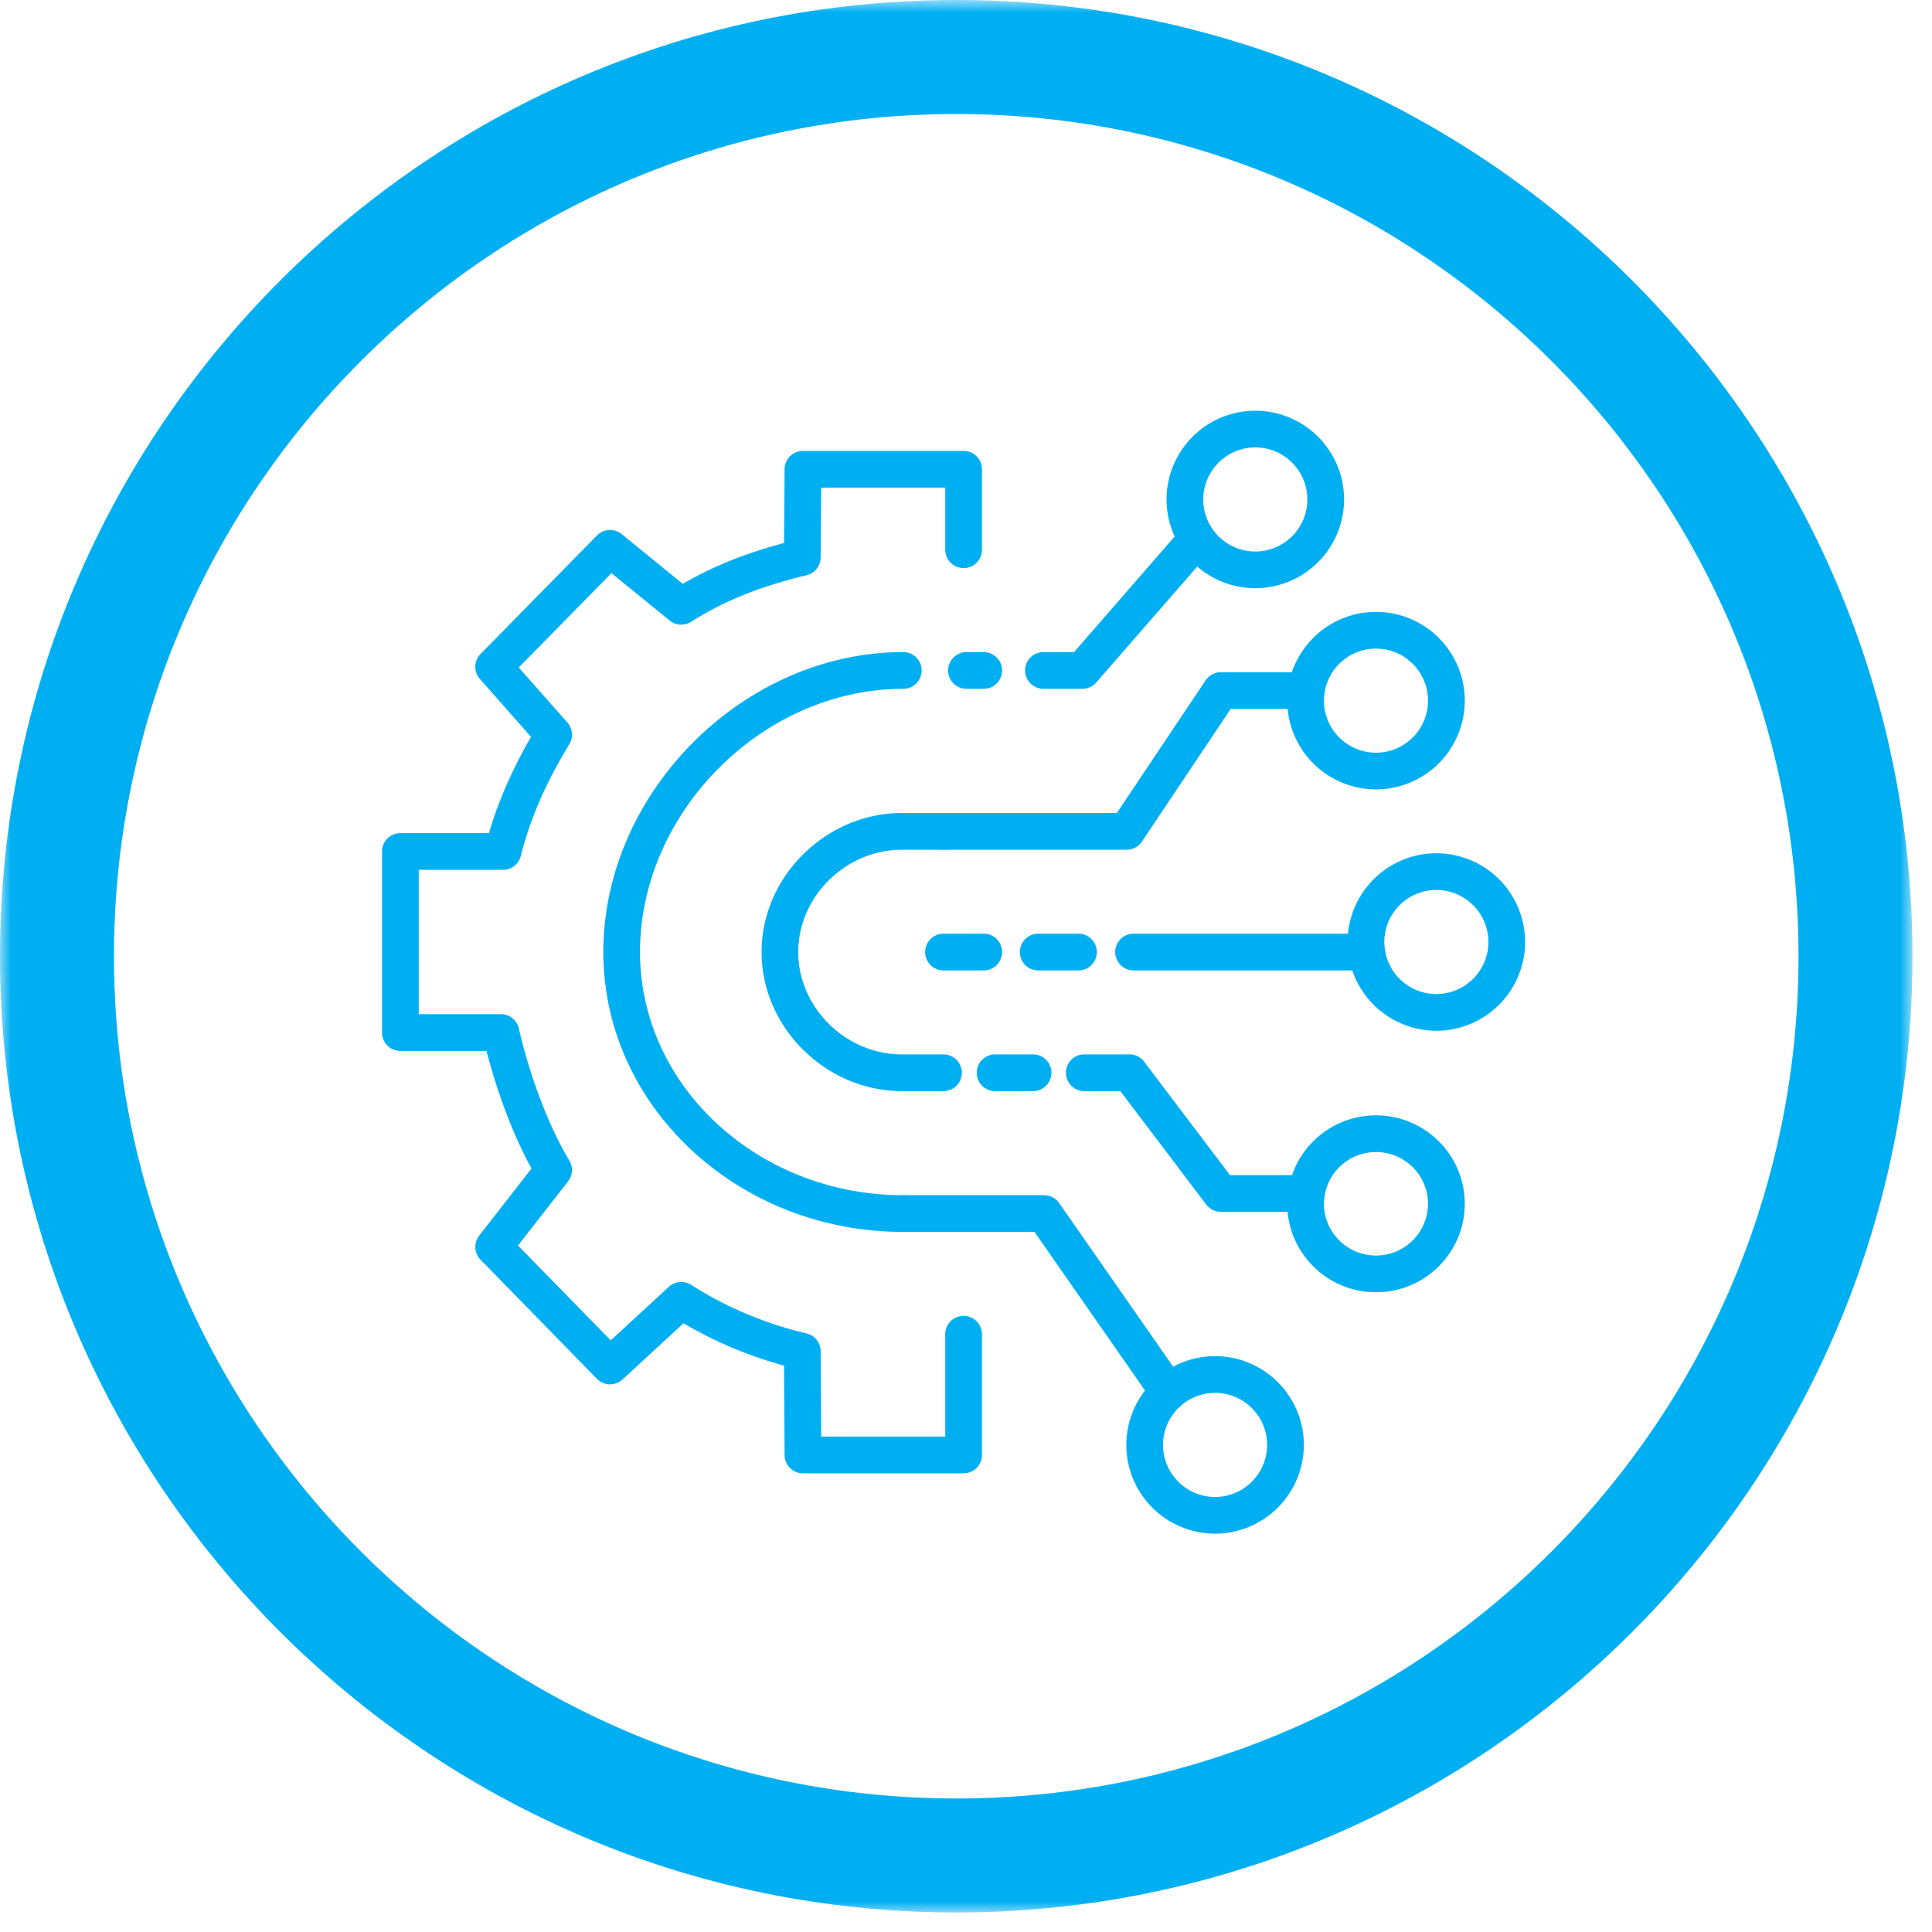
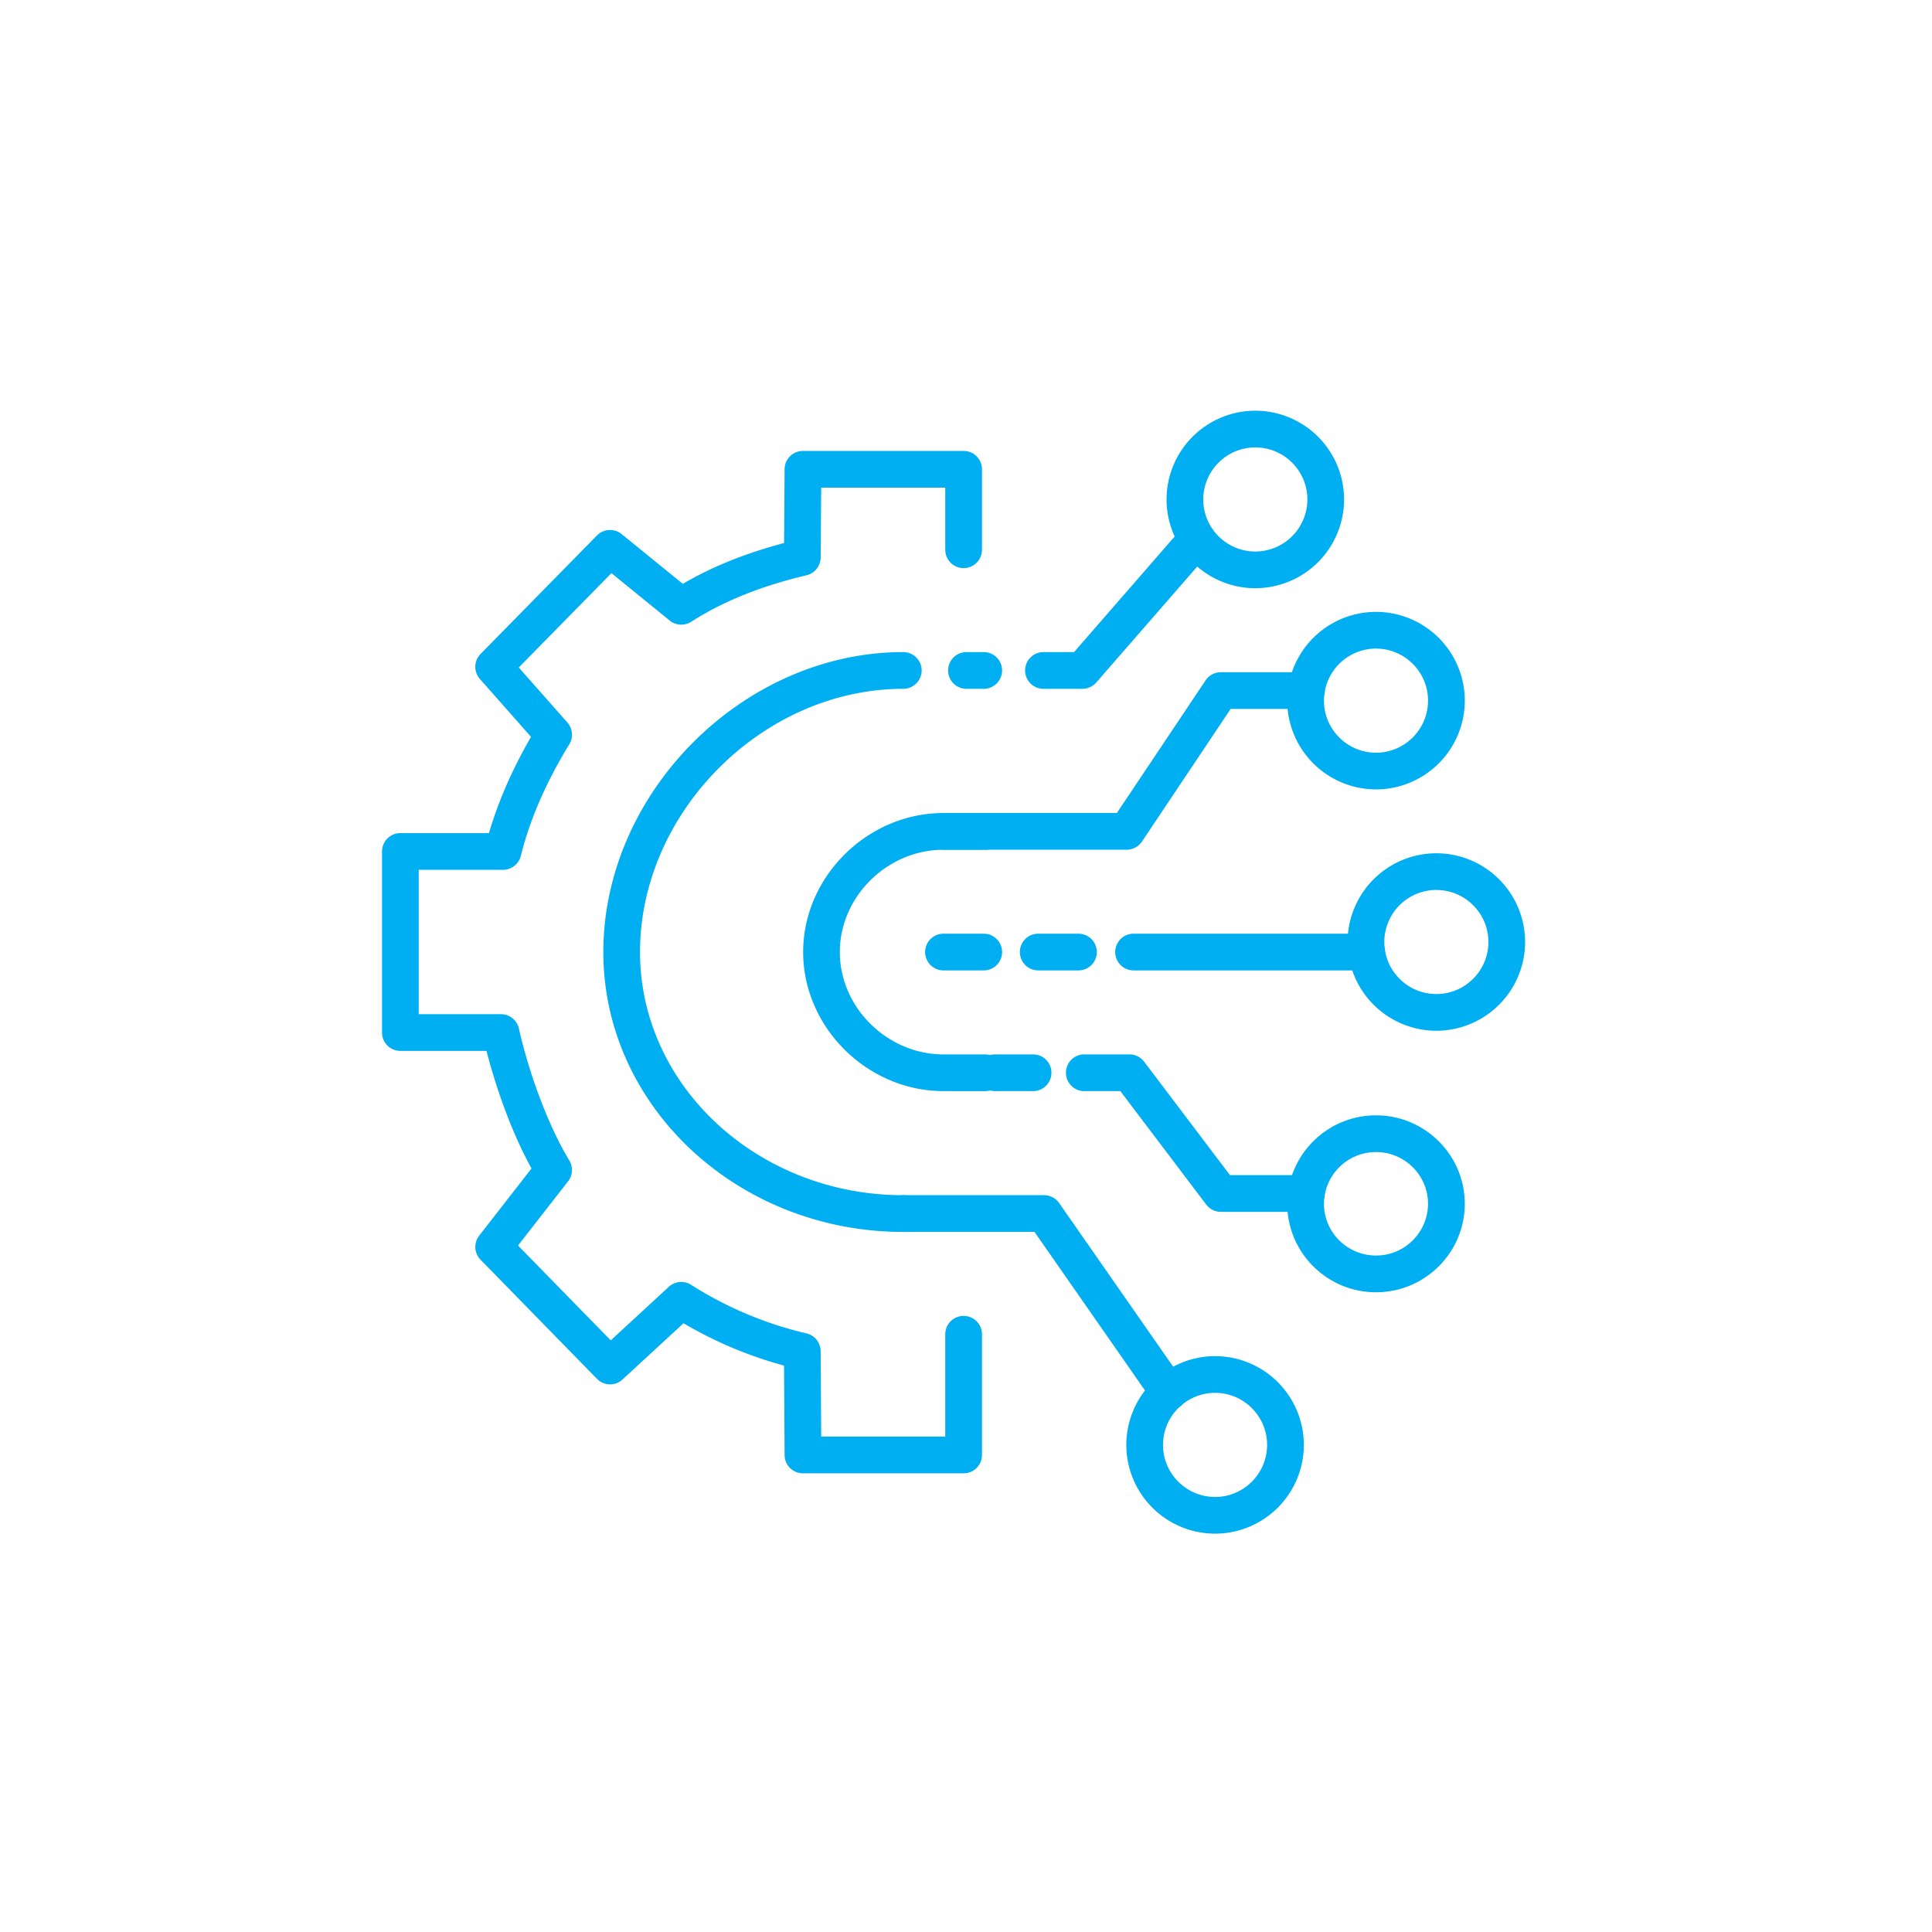
<svg xmlns="http://www.w3.org/2000/svg" xmlns:xlink="http://www.w3.org/1999/xlink" width="91" height="91" viewBox="0 0 91 91">
  <title>icon-technology</title>
  <defs>
-     <path id="a" d="M0 91V.92h90.08V91z" />
-   </defs>
+     </defs>
  <g fill="none" fill-rule="evenodd">
    <g transform="translate(0 -.92)">
      <mask id="b" fill="#fff">
        <use xlink:href="#a" />
      </mask>
      <path d="M45.04 85.63c-21.875 0-39.672-17.794-39.672-39.67 0-21.873 17.797-39.67 39.672-39.67 21.875 0 39.672 17.797 39.672 39.672 0 21.875-17.797 39.67-39.672 39.67m0-84.711C20.205.92 0 21.125 0 45.96S20.205 91 45.04 91s45.04-20.205 45.04-45.04S69.876.92 45.04.92" fill="#00AFF2" mask="url(#b)" />
    </g>
    <path d="M53.066 40.023h-8.625a.864.864 0 1 1 0-1.729h8.164l4.181-6.249a.864.864 0 0 1 .718-.383h4.03a.864.864 0 1 1 0 1.73h-3.568l-4.18 6.248a.867.867 0 0 1-.72.383m11.309 5.685H53.393a.864.864 0 0 1 0-1.73h10.982a.865.865 0 1 1 0 1.73" fill="#00AFF2" />
    <path d="M64.812 37.181A4.185 4.185 0 0 1 60.63 33a4.185 4.185 0 0 1 4.18-4.18A4.186 4.186 0 0 1 68.994 33a4.186 4.186 0 0 1-4.181 4.182m0-6.633A2.455 2.455 0 0 0 62.36 33c0 1.353 1.1 2.453 2.452 2.453 1.35 0 2.45-1.1 2.45-2.453 0-1.35-1.1-2.45-2.45-2.45m-3.278 26.529h-4.03a.866.866 0 0 1-.69-.343l-4.044-5.343h-1.698a.864.864 0 1 1 0-1.73H53.2c.272 0 .527.128.69.343l4.043 5.344h3.601a.864.864 0 1 1 0 1.729" fill="#00AFF2" />
    <path d="M64.812 60.868c-2.306 0-4.181-1.87-4.181-4.167 0-2.298 1.875-4.167 4.18-4.167 2.306 0 4.182 1.869 4.182 4.167s-1.876 4.167-4.181 4.167m0-6.604A2.447 2.447 0 0 0 62.36 56.7c0 1.344 1.1 2.438 2.452 2.438a2.448 2.448 0 0 0 2.45-2.438c0-1.344-1.1-2.437-2.45-2.437m2.842-5.713a4.186 4.186 0 0 1-4.181-4.18 4.185 4.185 0 0 1 4.18-4.18 4.185 4.185 0 0 1 4.182 4.18 4.185 4.185 0 0 1-4.181 4.18m0-6.632a2.454 2.454 0 0 0-2.451 2.451c0 1.352 1.1 2.452 2.45 2.452 1.353 0 2.453-1.1 2.453-2.452 0-1.35-1.1-2.45-2.452-2.45M55.04 66.437a.862.862 0 0 1-.71-.37l-5.603-8.042h-6.181a.862.862 0 0 1-.864-.864c0-.479.385-.866.864-.866h6.632a.87.87 0 0 1 .71.371l5.86 8.412a.864.864 0 0 1-.708 1.36" fill="#00AFF2" />
    <path d="M57.232 72.238a4.185 4.185 0 0 1-4.181-4.181 4.186 4.186 0 0 1 4.18-4.181 4.186 4.186 0 0 1 4.182 4.18 4.186 4.186 0 0 1-4.181 4.182m0-6.633a2.455 2.455 0 0 0-2.452 2.452c0 1.352 1.1 2.452 2.452 2.452 1.35 0 2.45-1.1 2.45-2.452 0-1.351-1.1-2.452-2.45-2.452m-6.249-33.161h-1.805a.865.865 0 1 1 0-1.729h1.411l5.136-5.901a.866.866 0 0 1 1.307 1.136l-5.396 6.196a.864.864 0 0 1-.653.298" fill="#00AFF2" />
    <path d="M59.127 27.706a4.185 4.185 0 0 1-4.181-4.181 4.185 4.185 0 0 1 4.18-4.18 4.185 4.185 0 0 1 4.182 4.18 4.185 4.185 0 0 1-4.181 4.18m0-6.631a2.455 2.455 0 0 0-2.452 2.45c0 1.354 1.1 2.453 2.452 2.453a2.454 2.454 0 0 0 2.452-2.452c0-1.351-1.1-2.451-2.452-2.451M45.388 69.395h-7.567a.864.864 0 0 1-.865-.859l-.027-4.215a19.227 19.227 0 0 1-4.734-1.994l-2.874 2.648a.862.862 0 0 1-1.205-.032l-5.48-5.607a.864.864 0 0 1-.065-1.136l2.464-3.163c-.957-1.735-1.688-3.858-2.12-5.538h-4.057a.864.864 0 0 1-.864-.865v-8.529c0-.478.386-.864.864-.864h4.172c.437-1.489 1.101-3.009 1.982-4.534l-2.407-2.725a.866.866 0 0 1 .031-1.18l5.481-5.58a.868.868 0 0 1 1.164-.065l2.88 2.343c1.386-.809 2.956-1.443 4.77-1.922l.025-3.48a.864.864 0 0 1 .865-.858h7.567c.478 0 .864.385.864.864v3.79a.864.864 0 1 1-1.729 0v-2.925H38.68l-.026 3.292a.866.866 0 0 1-.665.835c-2.148.508-3.926 1.225-5.433 2.19a.866.866 0 0 1-1.012-.057L28.8 26.996l-4.366 4.444 2.291 2.593a.864.864 0 0 1 .09 1.023c-1.105 1.811-1.852 3.531-2.285 5.26a.864.864 0 0 1-.839.654h-3.968v6.8h3.873c.404 0 .754.278.844.674.505 2.237 1.437 4.676 2.374 6.213a.862.862 0 0 1-.055.982l-2.36 3.027 4.368 4.467 2.736-2.522a.863.863 0 0 1 1.052-.092 17.584 17.584 0 0 0 5.434 2.287.866.866 0 0 1 .665.837l.026 4.023h5.843v-4.82a.865.865 0 1 1 1.73 0v5.684a.864.864 0 0 1-.865.865" fill="#00AFF2" />
-     <path d="M44.44 51.393h-1.958c-3.584 0-6.61-2.999-6.61-6.55 0-3.55 3.026-6.549 6.61-6.549h1.958a.864.864 0 1 1 0 1.73h-1.958c-2.646 0-4.883 2.207-4.883 4.82 0 2.611 2.237 4.82 4.883 4.82h1.958a.864.864 0 1 1 0 1.73" fill="#00AFF2" />
+     <path d="M44.44 51.393c-3.584 0-6.61-2.999-6.61-6.55 0-3.55 3.026-6.549 6.61-6.549h1.958a.864.864 0 1 1 0 1.73h-1.958c-2.646 0-4.883 2.207-4.883 4.82 0 2.611 2.237 4.82 4.883 4.82h1.958a.864.864 0 1 1 0 1.73" fill="#00AFF2" />
    <path d="M42.546 58.025c-7.791 0-14.128-5.913-14.128-13.182 0-7.526 6.602-14.129 14.128-14.129a.864.864 0 1 1 0 1.73c-6.605 0-12.4 5.794-12.4 12.399 0 6.315 5.563 11.453 12.4 11.453a.865.865 0 1 1 0 1.729m3.789-12.317H44.44a.864.864 0 1 1 0-1.73h1.895a.865.865 0 1 1 0 1.73m4.462 0h-1.895a.864.864 0 1 1 0-1.73h1.895a.865.865 0 1 1 0 1.73m-4.462-13.264h-.842a.865.865 0 0 1 0-1.729h.842a.864.864 0 1 1 0 1.729m2.325 18.949h-1.79a.864.864 0 0 1 0-1.729h1.79a.864.864 0 1 1 0 1.729" fill="#00AFF2" />
  </g>
</svg>